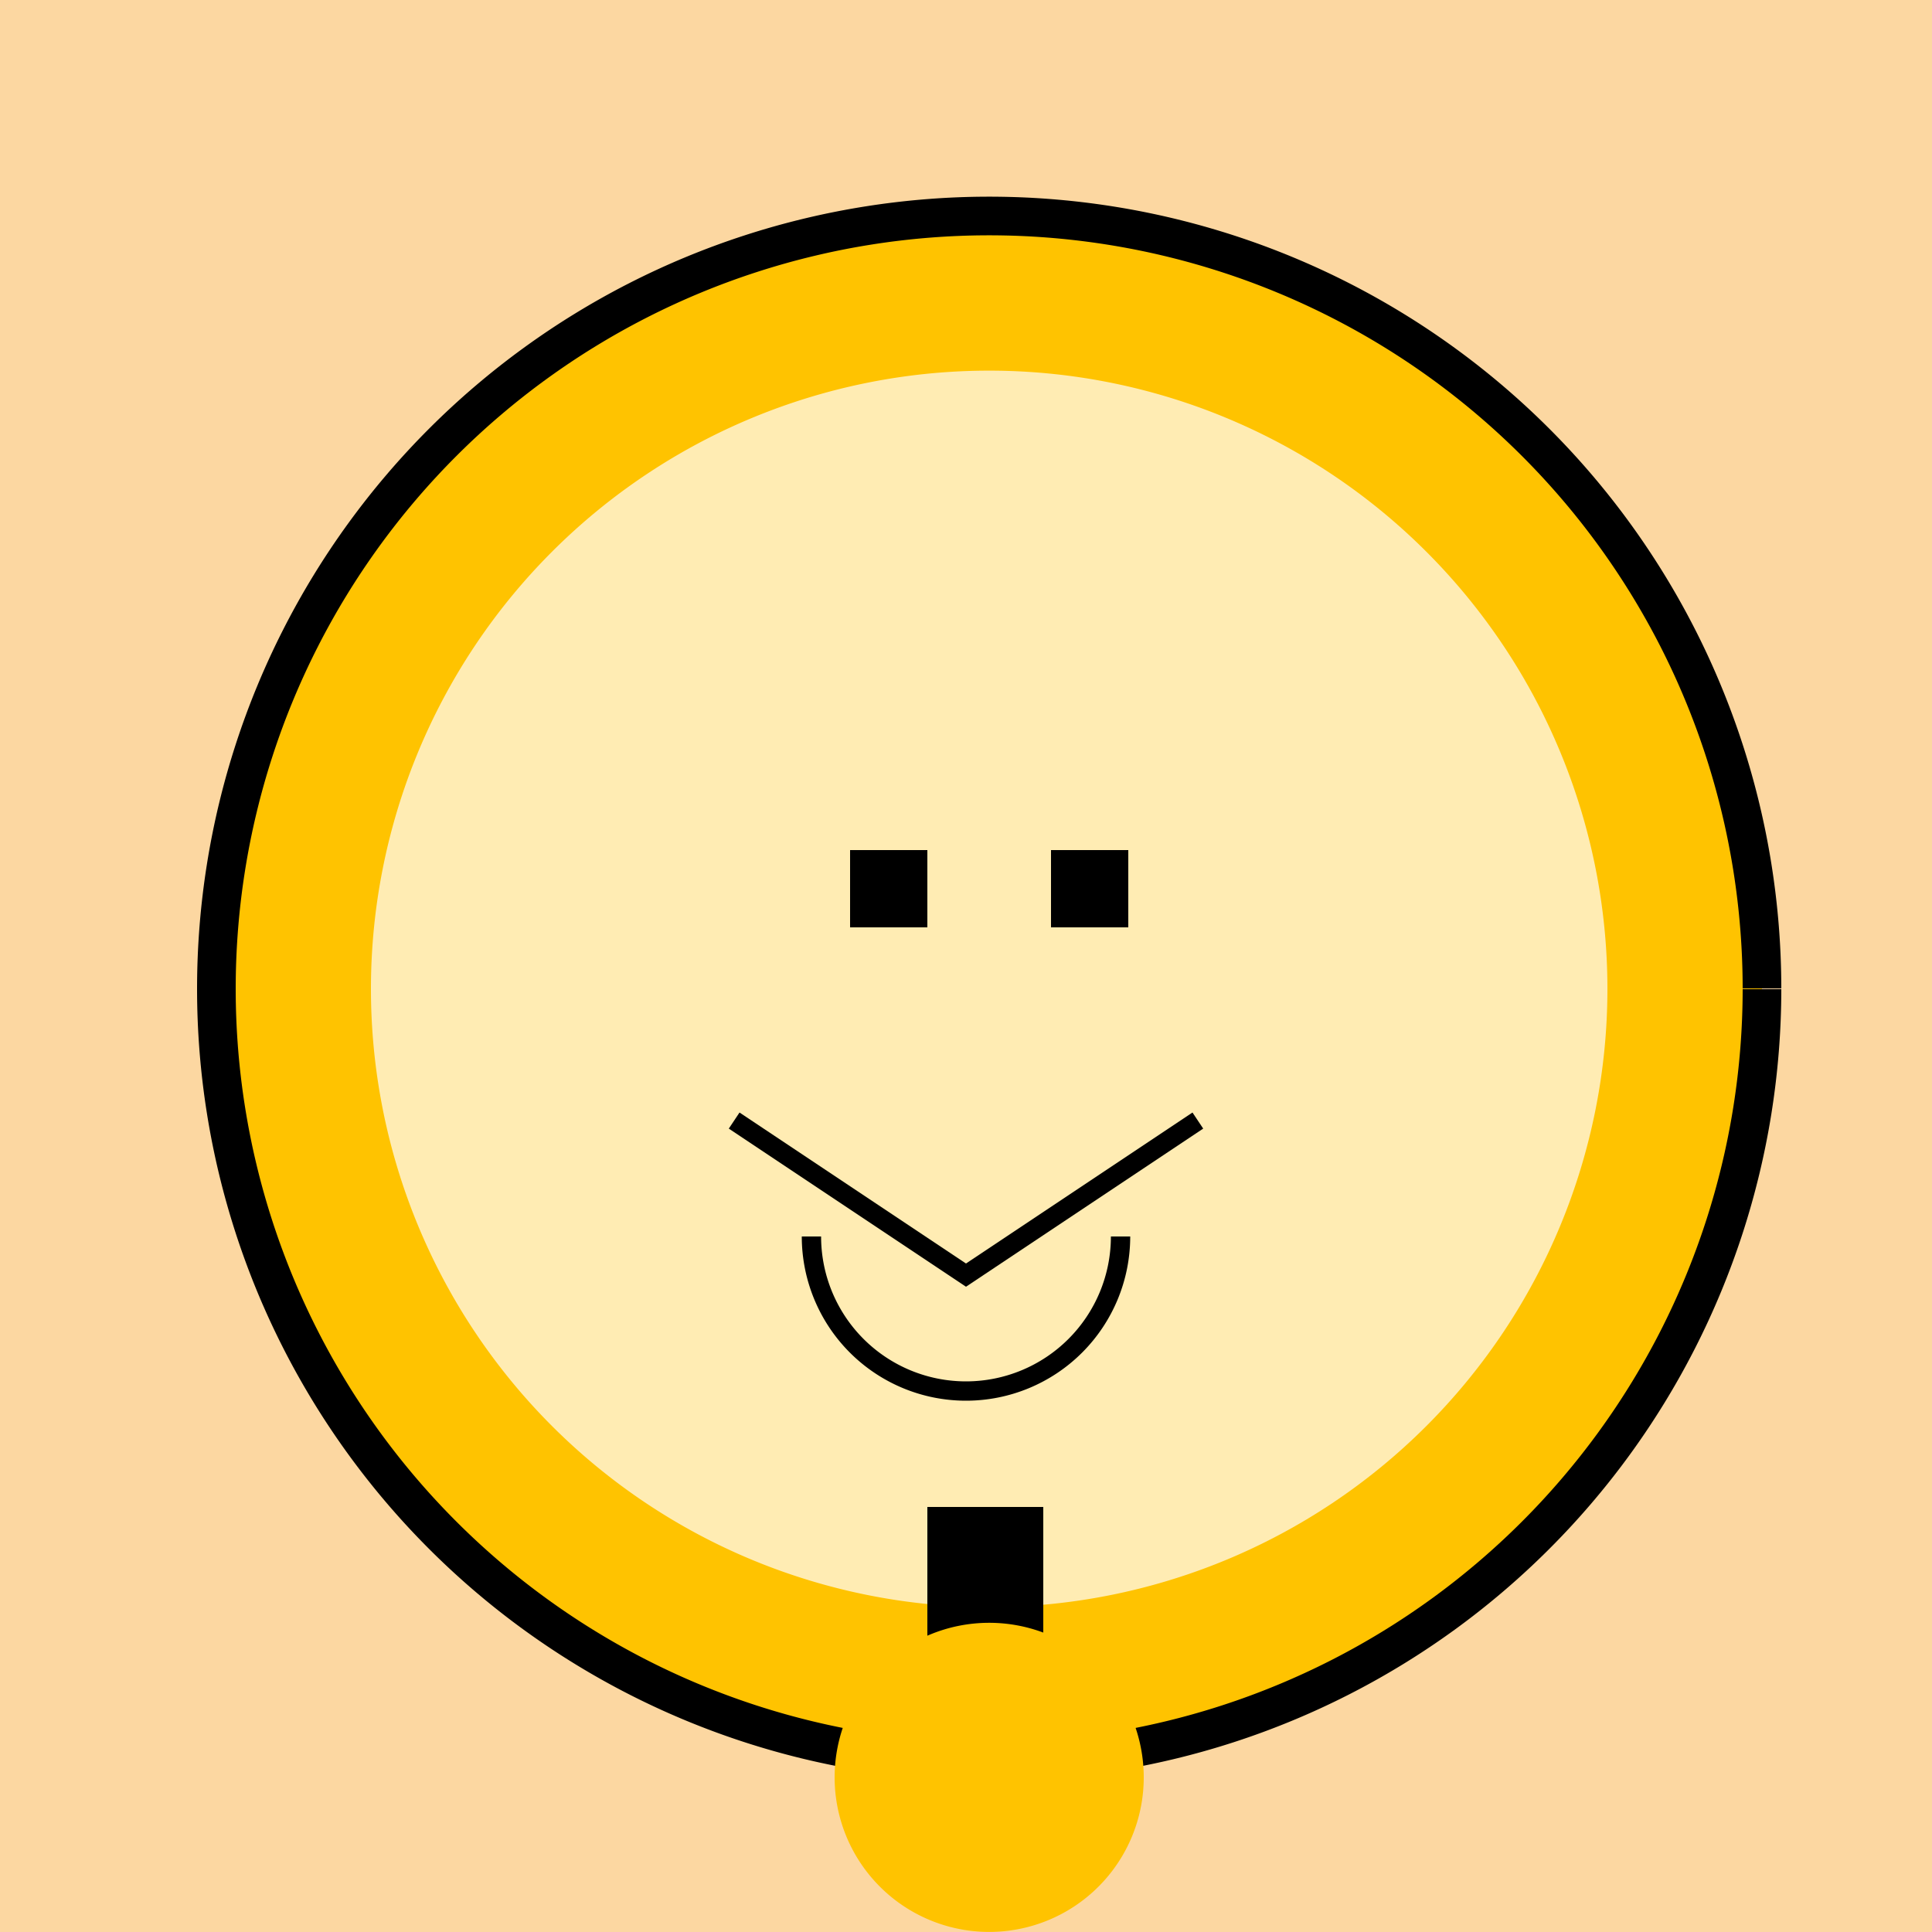
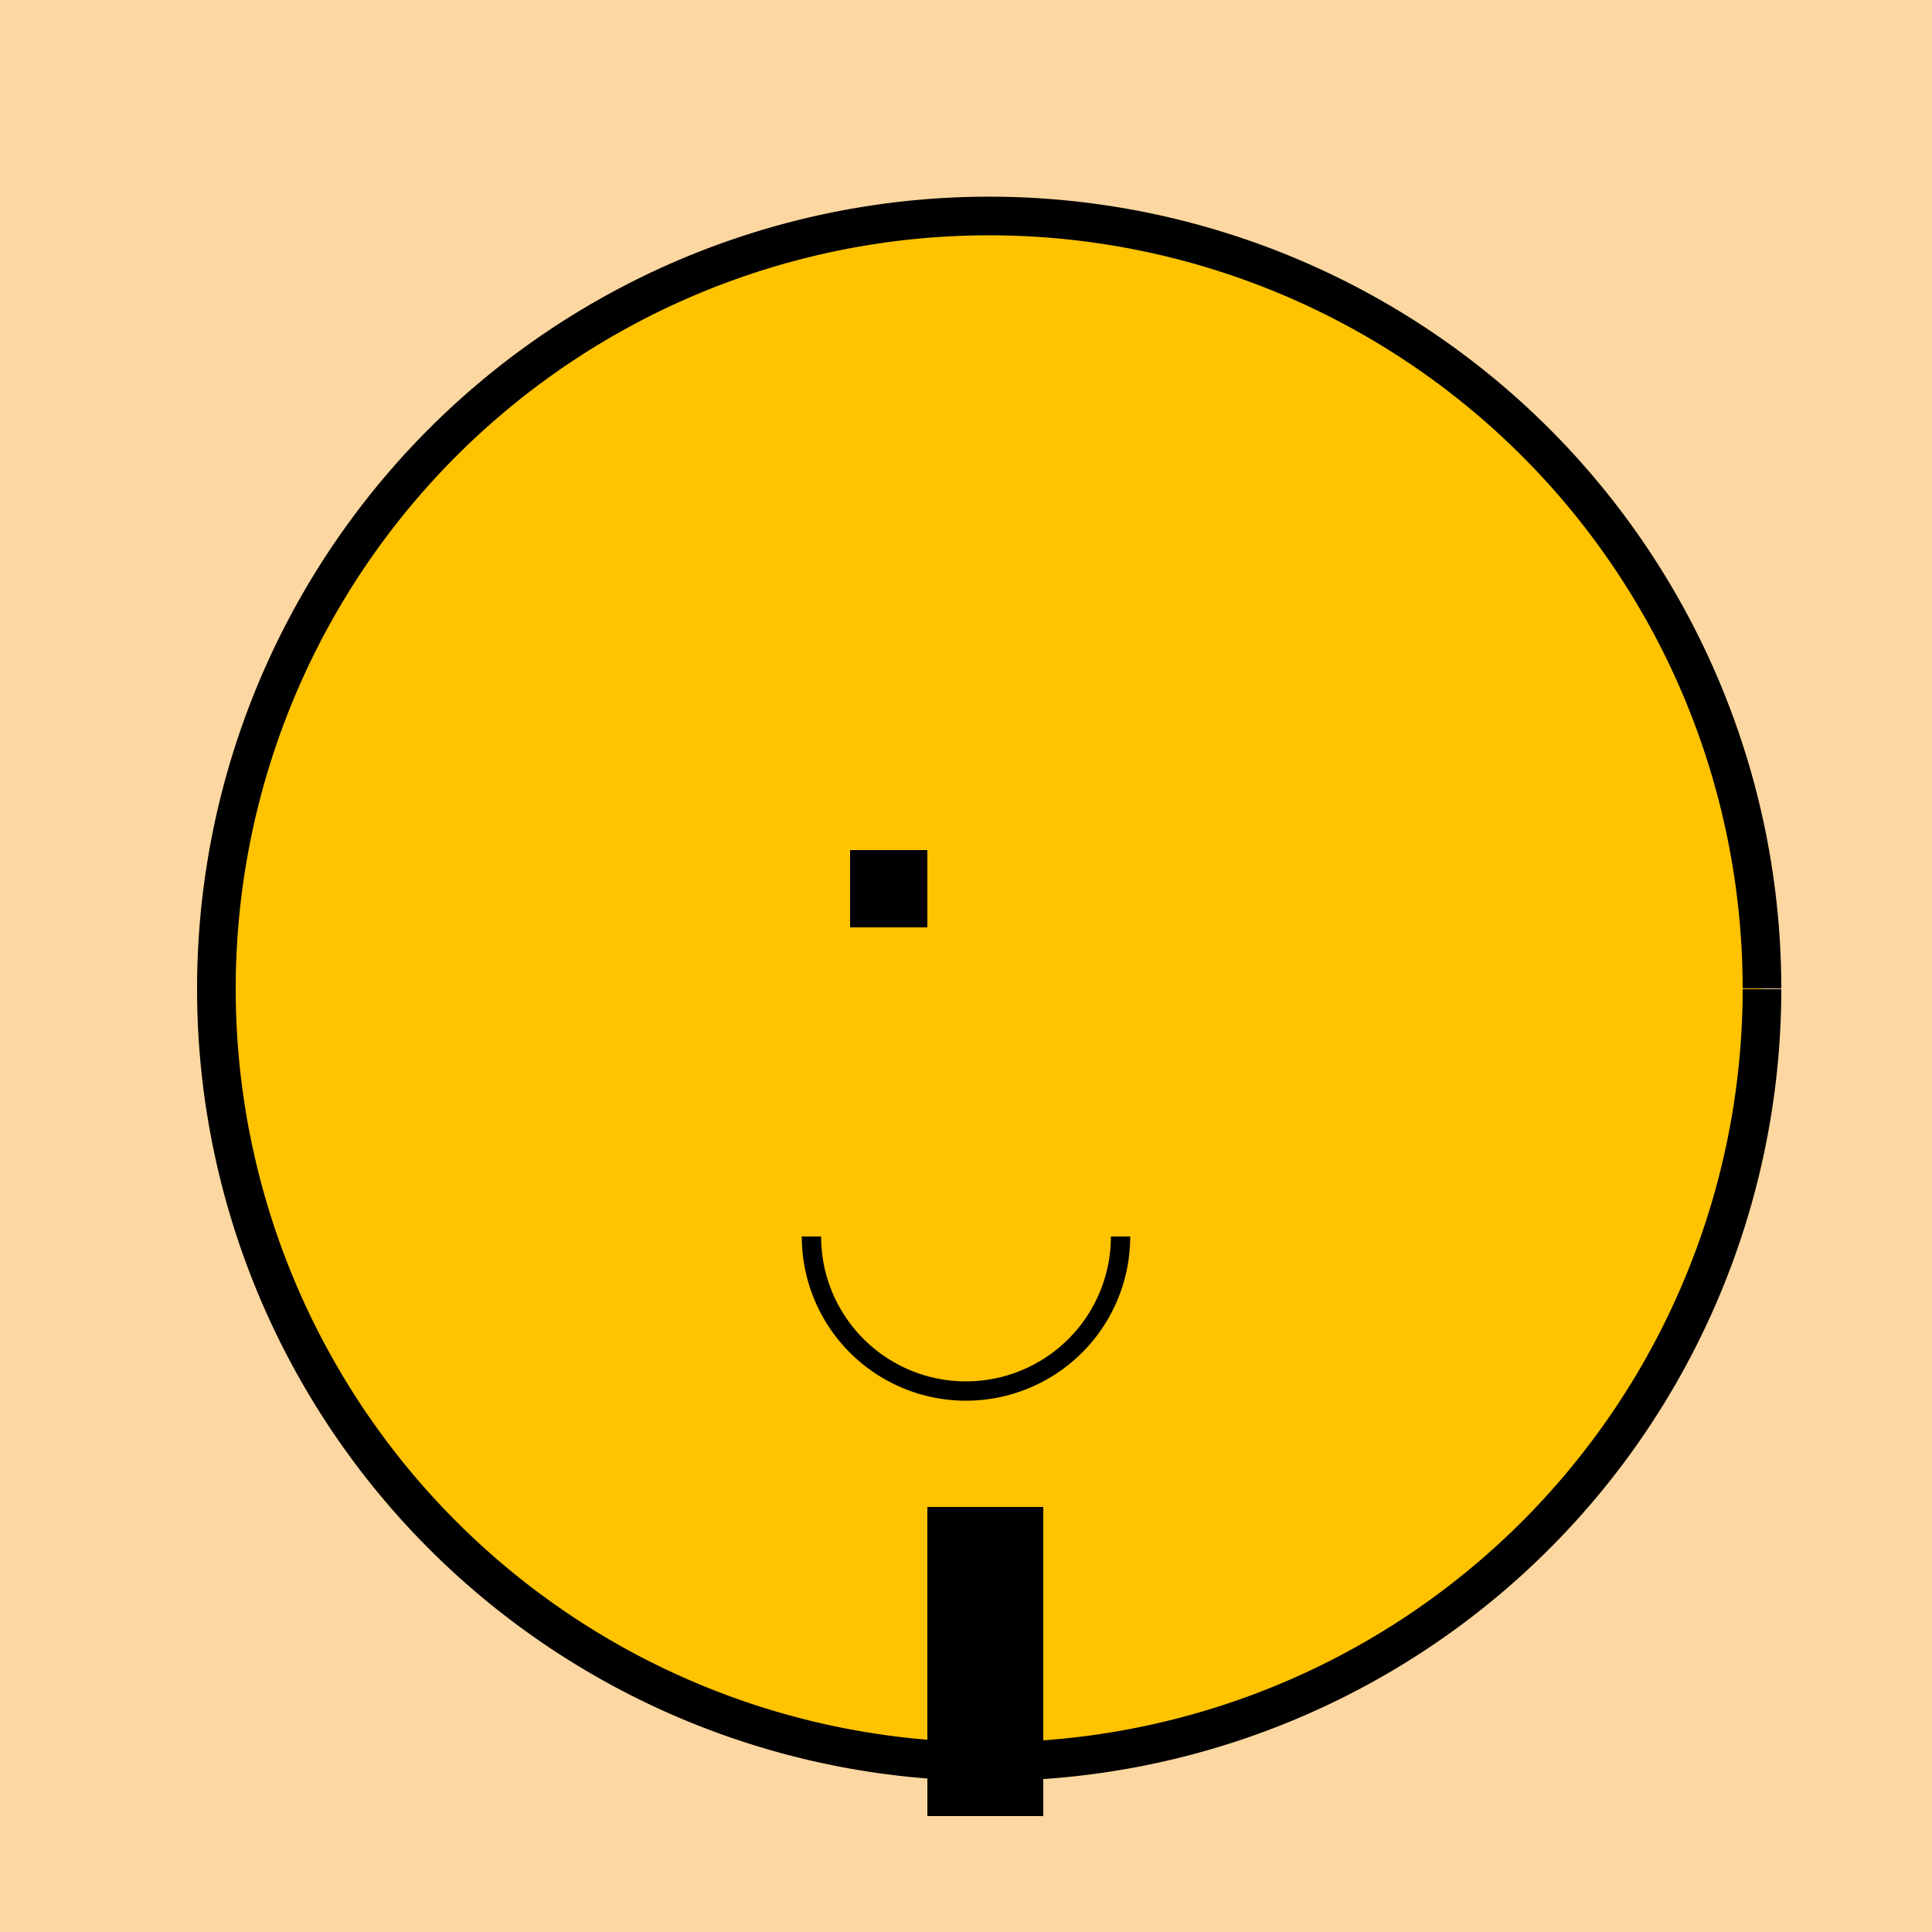
<svg xmlns="http://www.w3.org/2000/svg" width="500" height="500">
  <defs />
  <g>
    <rect fill="#FCD7A1" stroke="none" x="0" y="0" width="512" height="512" />
    <path fill="#FFC300" stroke="none" paint-order="stroke fill markers" d=" M 456 256 A 200 200 0 1 1 456 255.8" />
-     <path fill="#FFECB3" stroke="none" paint-order="stroke fill markers" d=" M 416 256 A 160 160 0 1 1 416 255.84" />
    <path fill="none" stroke="#000000" paint-order="fill stroke markers" d=" M 456 256 A 200 200 0 1 1 456 255.8" stroke-miterlimit="10" stroke-width="10" stroke-dasharray="" />
    <rect fill="#000000" stroke="none" x="220" y="220" width="20" height="20" />
-     <rect fill="#000000" stroke="none" x="272" y="220" width="20" height="20" />
    <path fill="none" stroke="#000000" paint-order="fill stroke markers" d=" M 290 320 A 40 40 0 0 1 210 320" stroke-miterlimit="10" stroke-width="5" stroke-dasharray="" />
-     <path fill="none" stroke="#000000" paint-order="fill stroke markers" d=" M 190 290 L 250 330 L 310 290" stroke-miterlimit="10" stroke-width="5" stroke-dasharray="" />
    <rect fill="#000000" stroke="none" x="240" y="390" width="30" height="80" />
-     <path fill="#FFC300" stroke="none" paint-order="stroke fill markers" d=" M 296 460 A 40 40 0 1 1 296 459.96" />
  </g>
</svg>